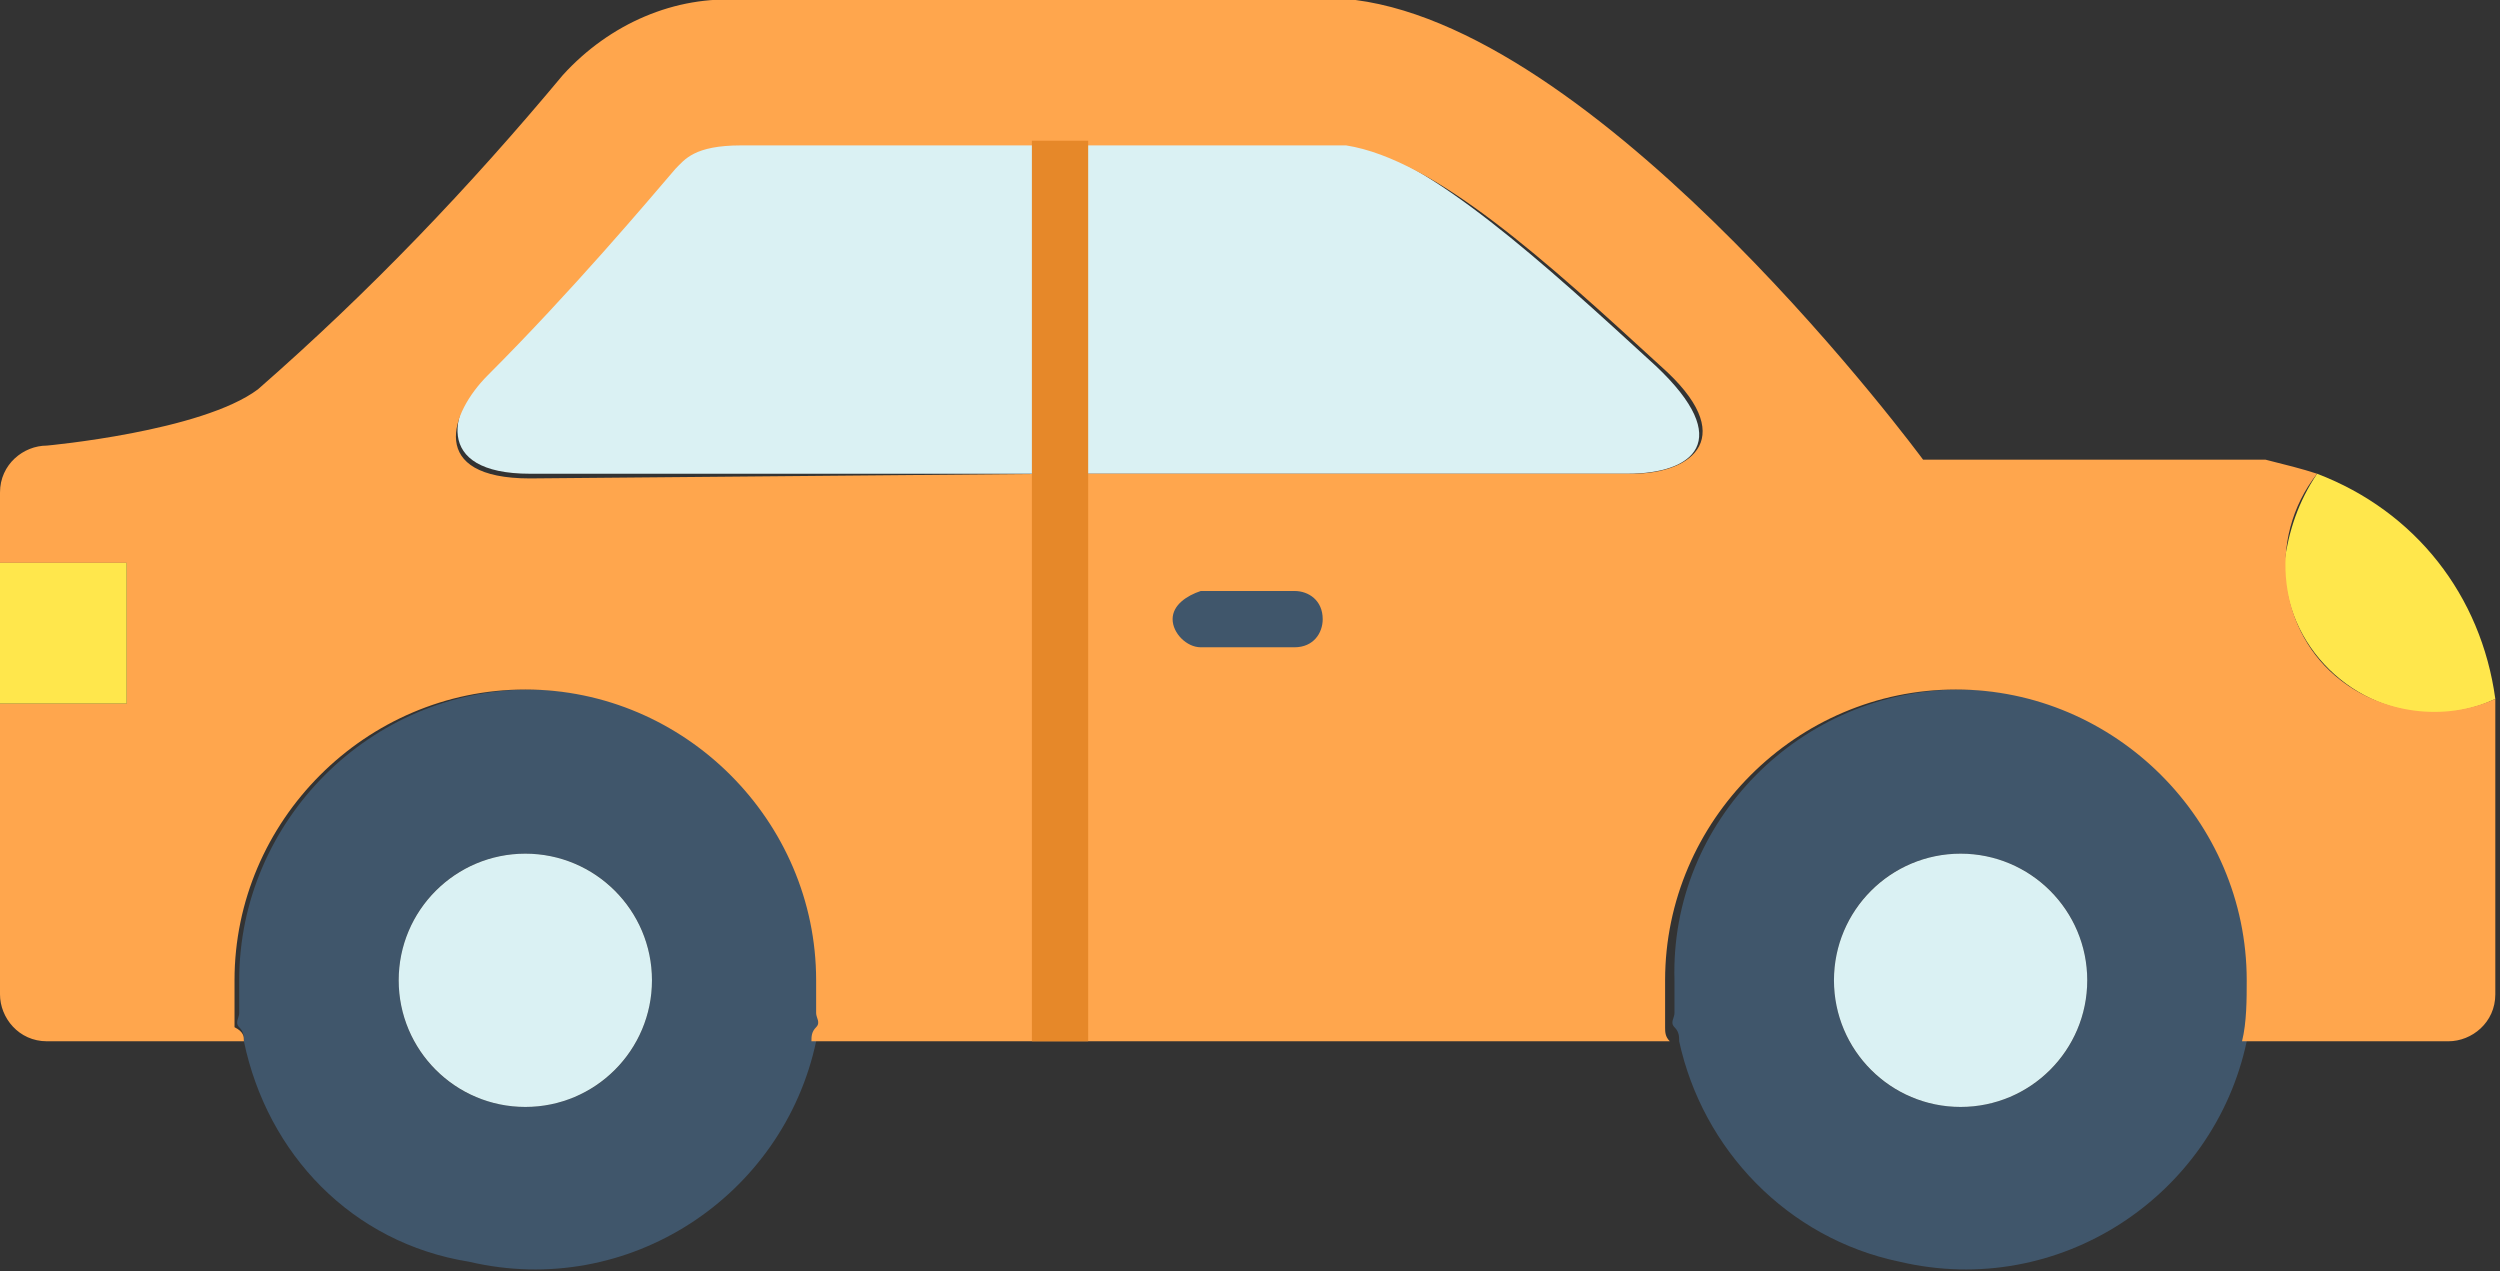
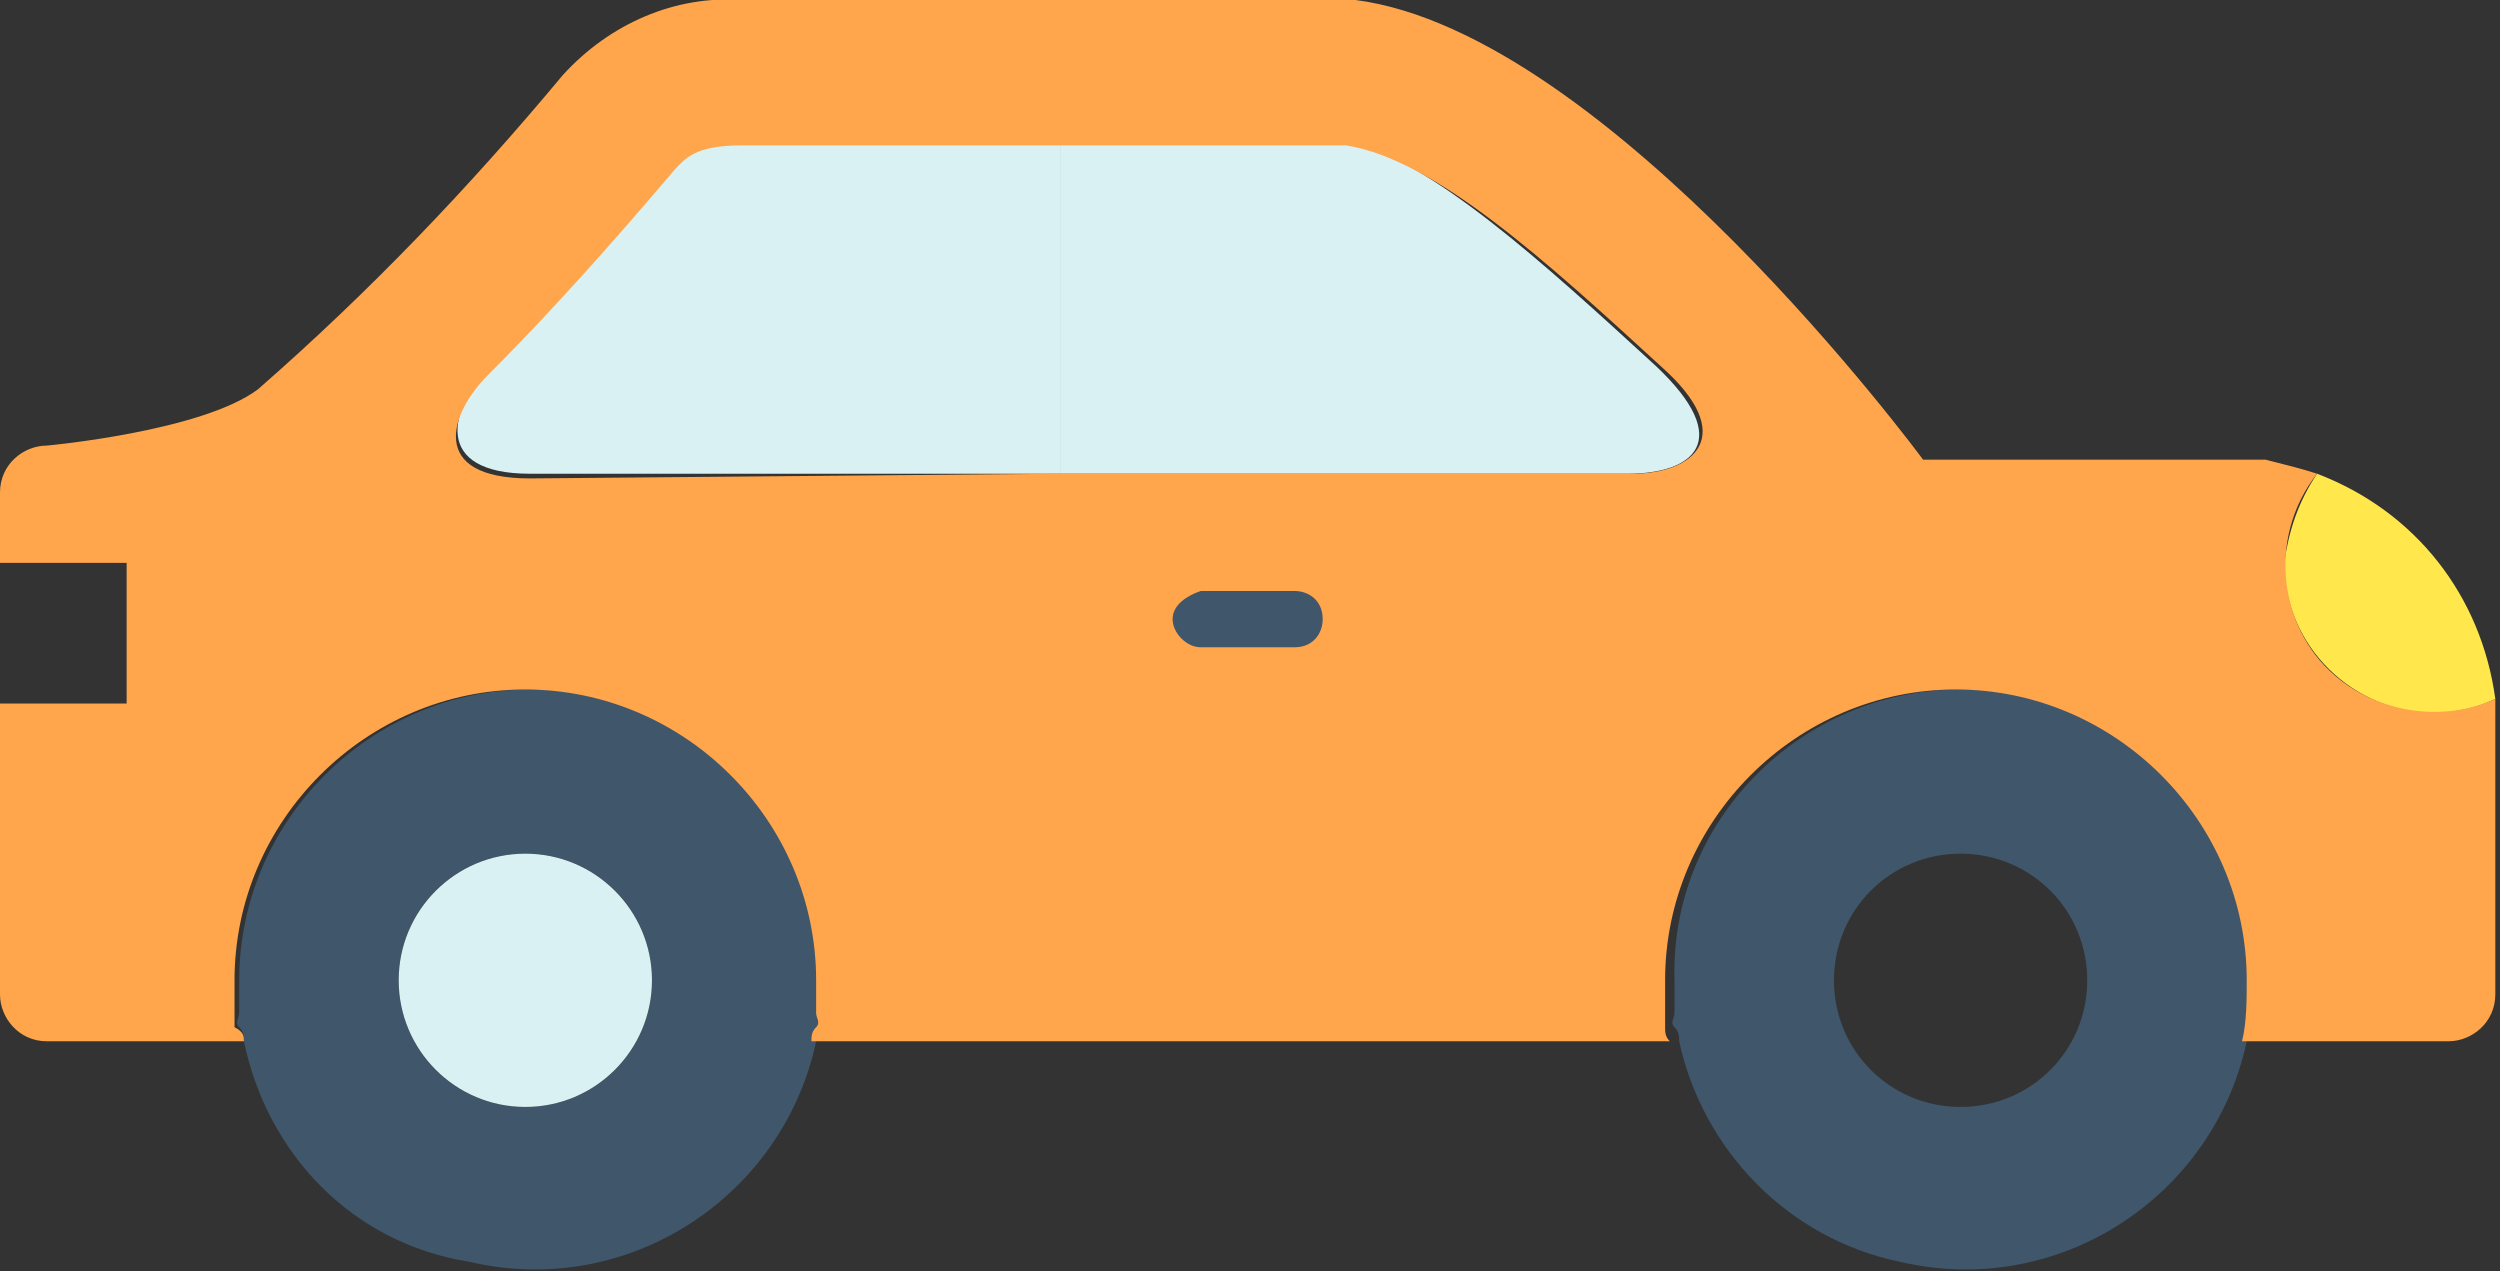
<svg xmlns="http://www.w3.org/2000/svg" version="1.1" id="Layer_1" x="0px" y="0px" width="53.3px" height="27.1px" viewBox="0 0 53.3 27.1" style="enable-background:new 0 0 53.3 27.1;" xml:space="preserve">
  <rect x="0" y="0" width="53.3" height="27.1" fill="#333333" stroke="none" />
  <style type="text/css">
	.st0{fill:#DAF1F3;}
	.st1{fill:#FFE74C;}
	.st2{fill:#40566B;}
	.st3{fill:#FFA64D;}
	.st4{fill:#E68829;}
</style>
  <path id="Path_69" class="st0" d="M22.6,3v7.1H11.3c-2.1,0-1.7-1.4-0.9-2.2c1.7-1.8,3.4-3.7,4-4.4C14.6,3.3,14.9,3,15.8,3L22.6,3z" />
  <path id="Path_70" class="st0" d="M35.3,7.8c1.7,1.6,0.8,2.3-0.6,2.3H22.6V3h6.1C30.5,3.4,32.9,5.6,35.3,7.8z" />
  <path id="Path_71" class="st1" d="M49.4,10.1c2.1,0.8,3.5,2.6,3.8,4.8c-0.4,0.2-0.9,0.3-1.3,0.3c-1.7,0-3.2-1.4-3.2-3.2  C48.8,11.3,49,10.7,49.4,10.1z" />
  <path id="Path_72" class="st2" d="M39.1,20.9c0,1.5,1.2,2.7,2.7,2.7s2.7-1.2,2.7-2.7s-1.2-2.7-2.7-2.7S39.1,19.4,39.1,20.9  L39.1,20.9z M41.8,14.7c3.4,0,6.2,2.8,6.2,6.2c0,0.4-0.1,0.9-0.1,1.3l0,0c-0.7,3.3-4,5.5-7.4,4.7c-2.4-0.5-4.2-2.4-4.7-4.7l0,0  c0-0.1,0-0.2-0.1-0.3s0-0.2,0-0.3c0-0.2,0-0.5,0-0.7C35.6,17.5,38.4,14.7,41.8,14.7C41.8,14.7,41.8,14.7,41.8,14.7L41.8,14.7z" />
-   <circle id="Ellipse_8" class="st0" cx="41.8" cy="20.9" r="2.7" />
  <path id="Path_73" class="st2" d="M8.5,20.9c0,1.5,1.2,2.7,2.7,2.7s2.7-1.2,2.7-2.7s-1.2-2.7-2.7-2.7S8.5,19.4,8.5,20.9L8.5,20.9z   M5.2,22.2L5.2,22.2c0-0.1,0-0.2-0.1-0.3s0-0.2,0-0.3c0-0.2,0-0.5,0-0.7c0-3.4,2.8-6.2,6.2-6.2s6.2,2.8,6.2,6.2c0,0.2,0,0.5,0,0.7  c0,0.1,0,0.2,0,0.3c0,0.1,0,0.2-0.1,0.3l0,0c-0.7,3.3-4,5.5-7.4,4.7C7.5,26.5,5.7,24.6,5.2,22.2L5.2,22.2z" />
  <circle id="Ellipse_9" class="st0" cx="11.2" cy="20.9" r="2.7" />
  <path id="Path_74" class="st3" d="M22.6,10.1h12.2c1.3,0,2.3-0.8,0.6-2.3c-2.4-2.2-4.8-4.4-6.7-4.7H15.8c-1,0-1.2,0.3-1.4,0.5  c-0.6,0.7-2.2,2.6-4,4.4c-0.8,0.8-1.3,2.2,0.9,2.2L22.6,10.1z M5.2,22.2H1c-0.6,0-1-0.5-1-1v-6.2h2.7v-3H0v-1.5c0-0.6,0.5-1,1-1  c0,0,3.3-0.3,4.5-1.2c2.4-2.1,4.5-4.3,6.5-6.7C13,0.5,14.4-0.1,15.8,0h13.1C34.3,0.7,41,9.8,41,9.8h7.3c0.4,0.1,0.8,0.2,1.1,0.3  c-1.1,1.4-0.8,3.4,0.5,4.4c0.9,0.7,2.2,0.9,3.3,0.4v6.3c0,0.6-0.5,1-1,1h-4.4c0.1-0.4,0.1-0.9,0.1-1.3c0-3.4-2.8-6.2-6.2-6.2  s-6.2,2.8-6.2,6.2c0,0.2,0,0.5,0,0.7c0,0.1,0,0.2,0,0.3c0,0.1,0,0.2,0.1,0.3H17.3c0-0.1,0-0.2,0.1-0.3s0-0.2,0-0.3  c0-0.2,0-0.5,0-0.7c0-3.4-2.8-6.2-6.2-6.2s-6.2,2.8-6.2,6.2c0,0.2,0,0.5,0,0.7c0,0.1,0,0.2,0,0.3C5.2,22,5.2,22.1,5.2,22.2L5.2,22.2  z" />
-   <path id="Path_75" class="st1" d="M2.7,12v3H0v-3H2.7z" />
-   <rect id="Rectangle_27" x="22" y="3" class="st4" width="1.2" height="19.2" />
  <path id="Path_76" class="st2" d="M27.6,13.8h-2c-0.3,0-0.6-0.3-0.6-0.6c0-0.3,0.3-0.5,0.6-0.6h2c0.3,0,0.6,0.2,0.6,0.6  C28.2,13.5,28,13.8,27.6,13.8C27.6,13.8,27.6,13.8,27.6,13.8z" />
</svg>